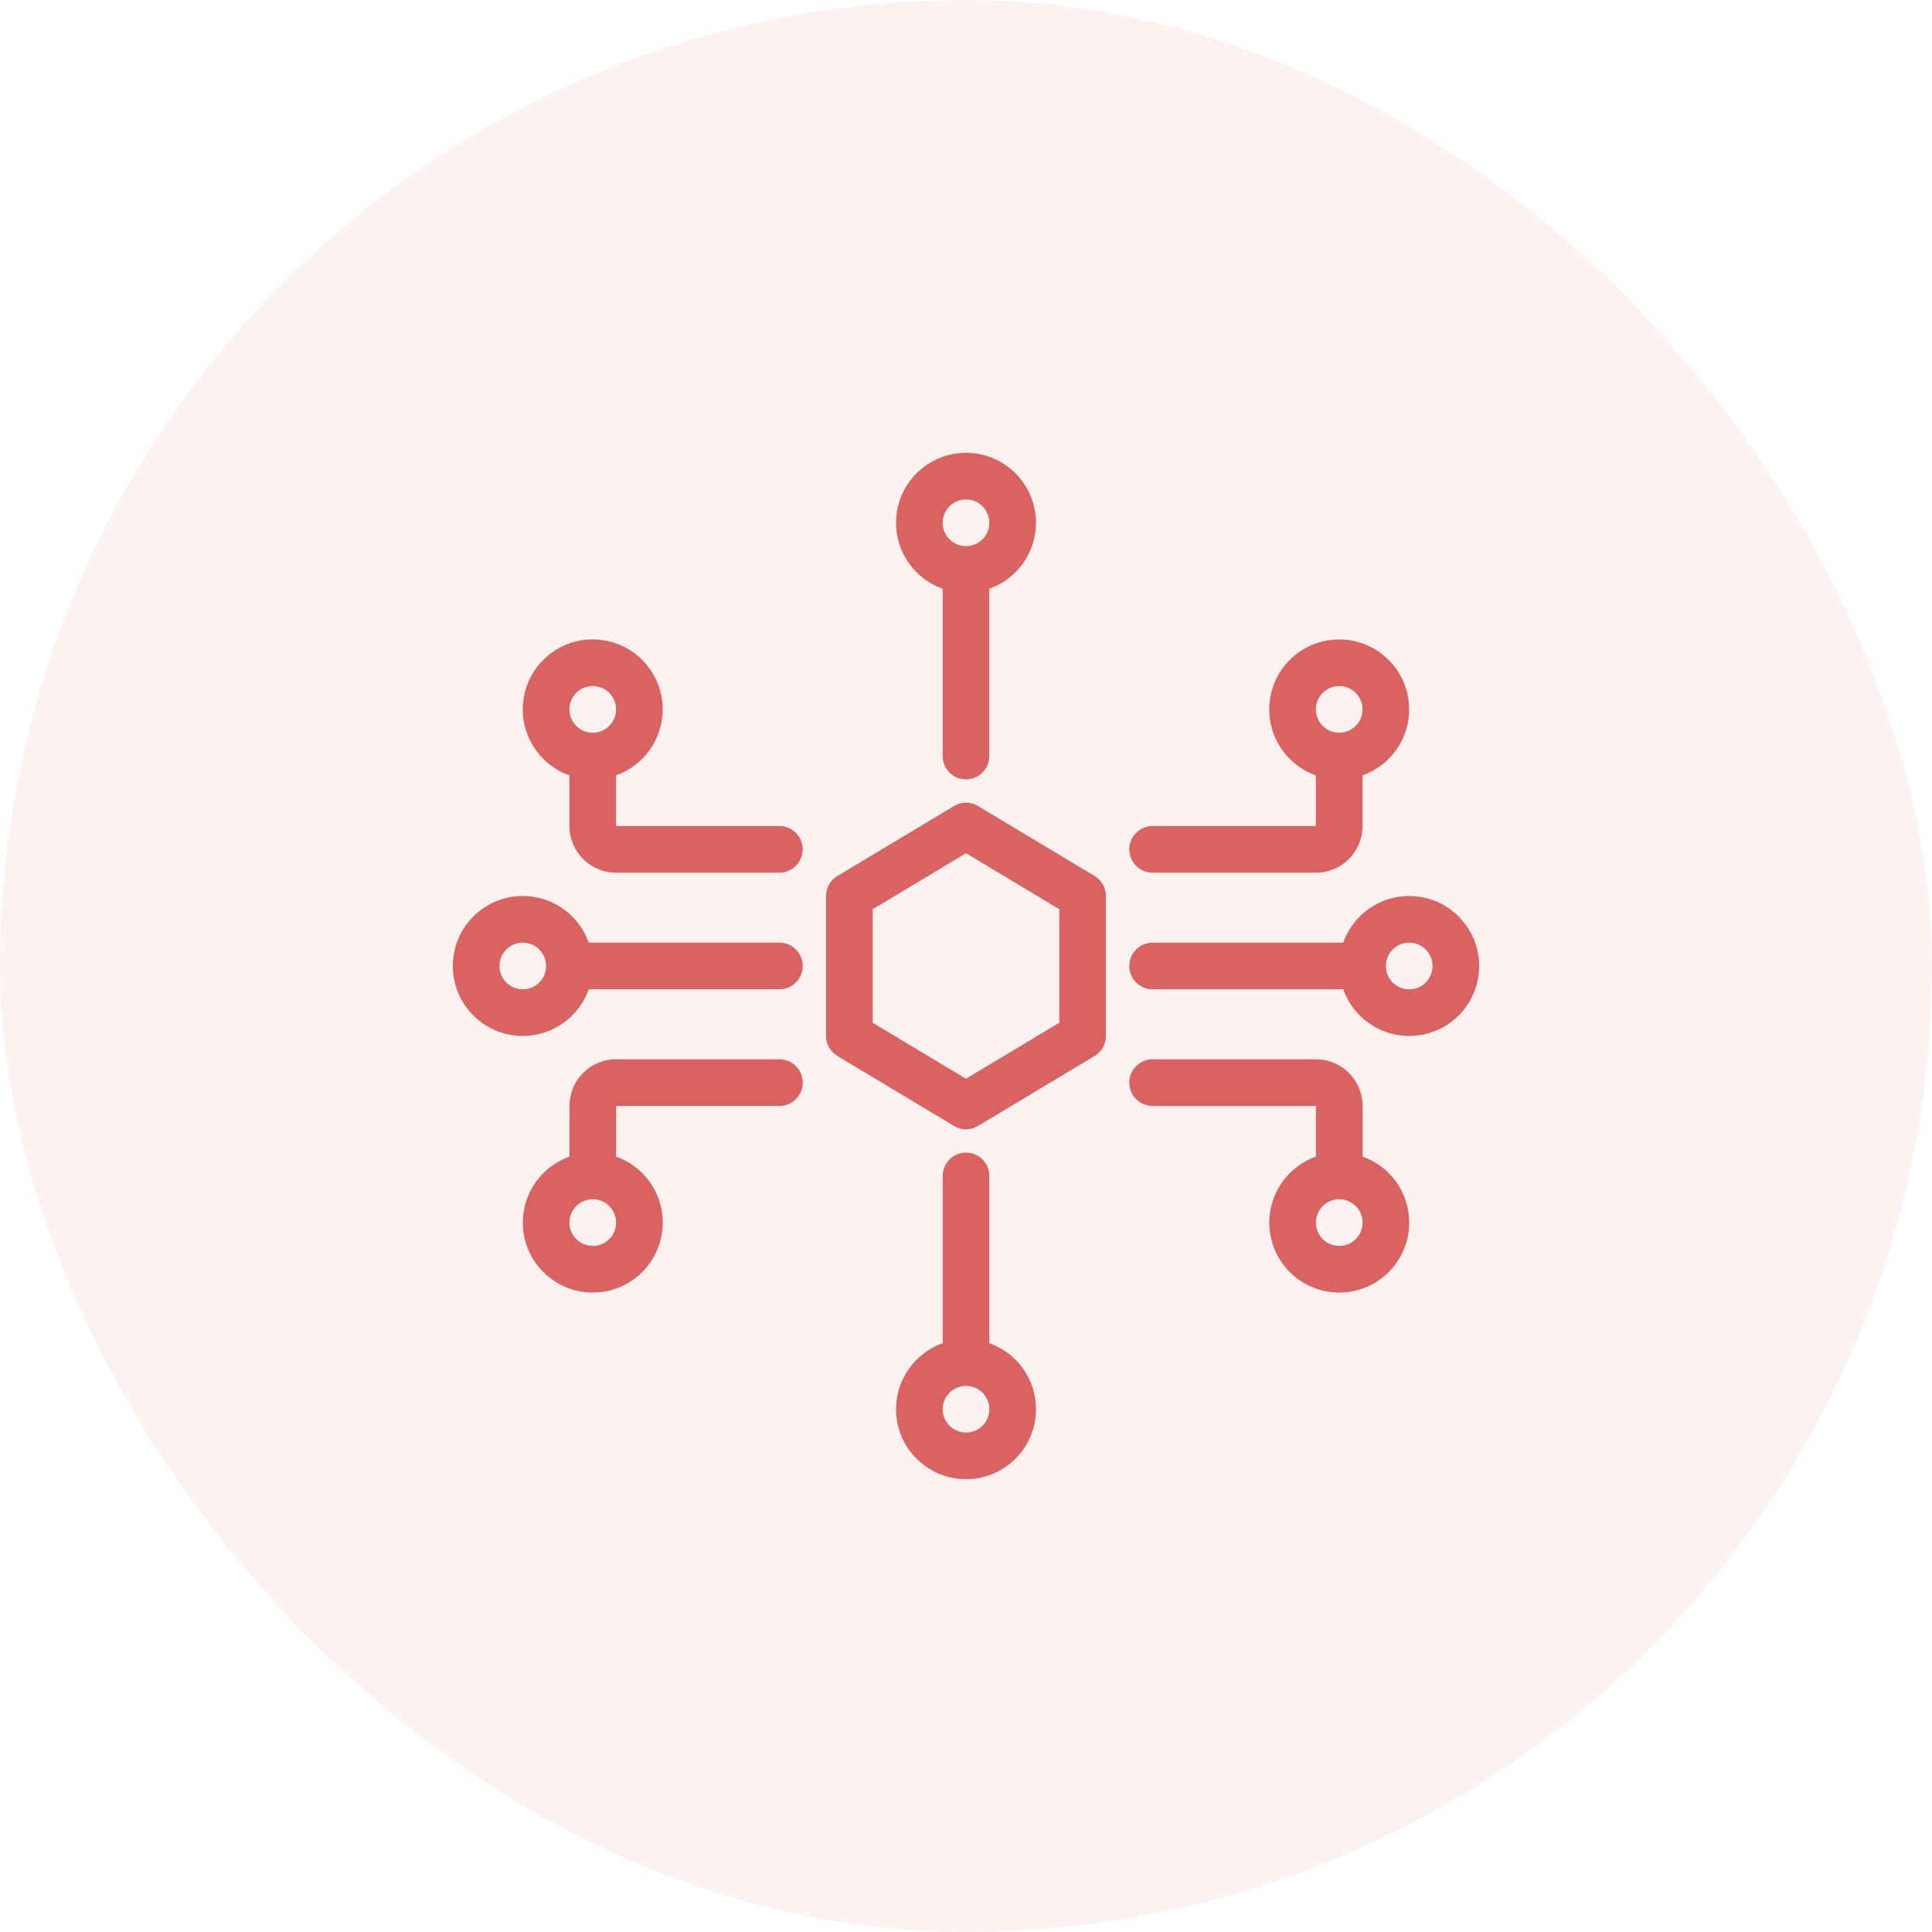
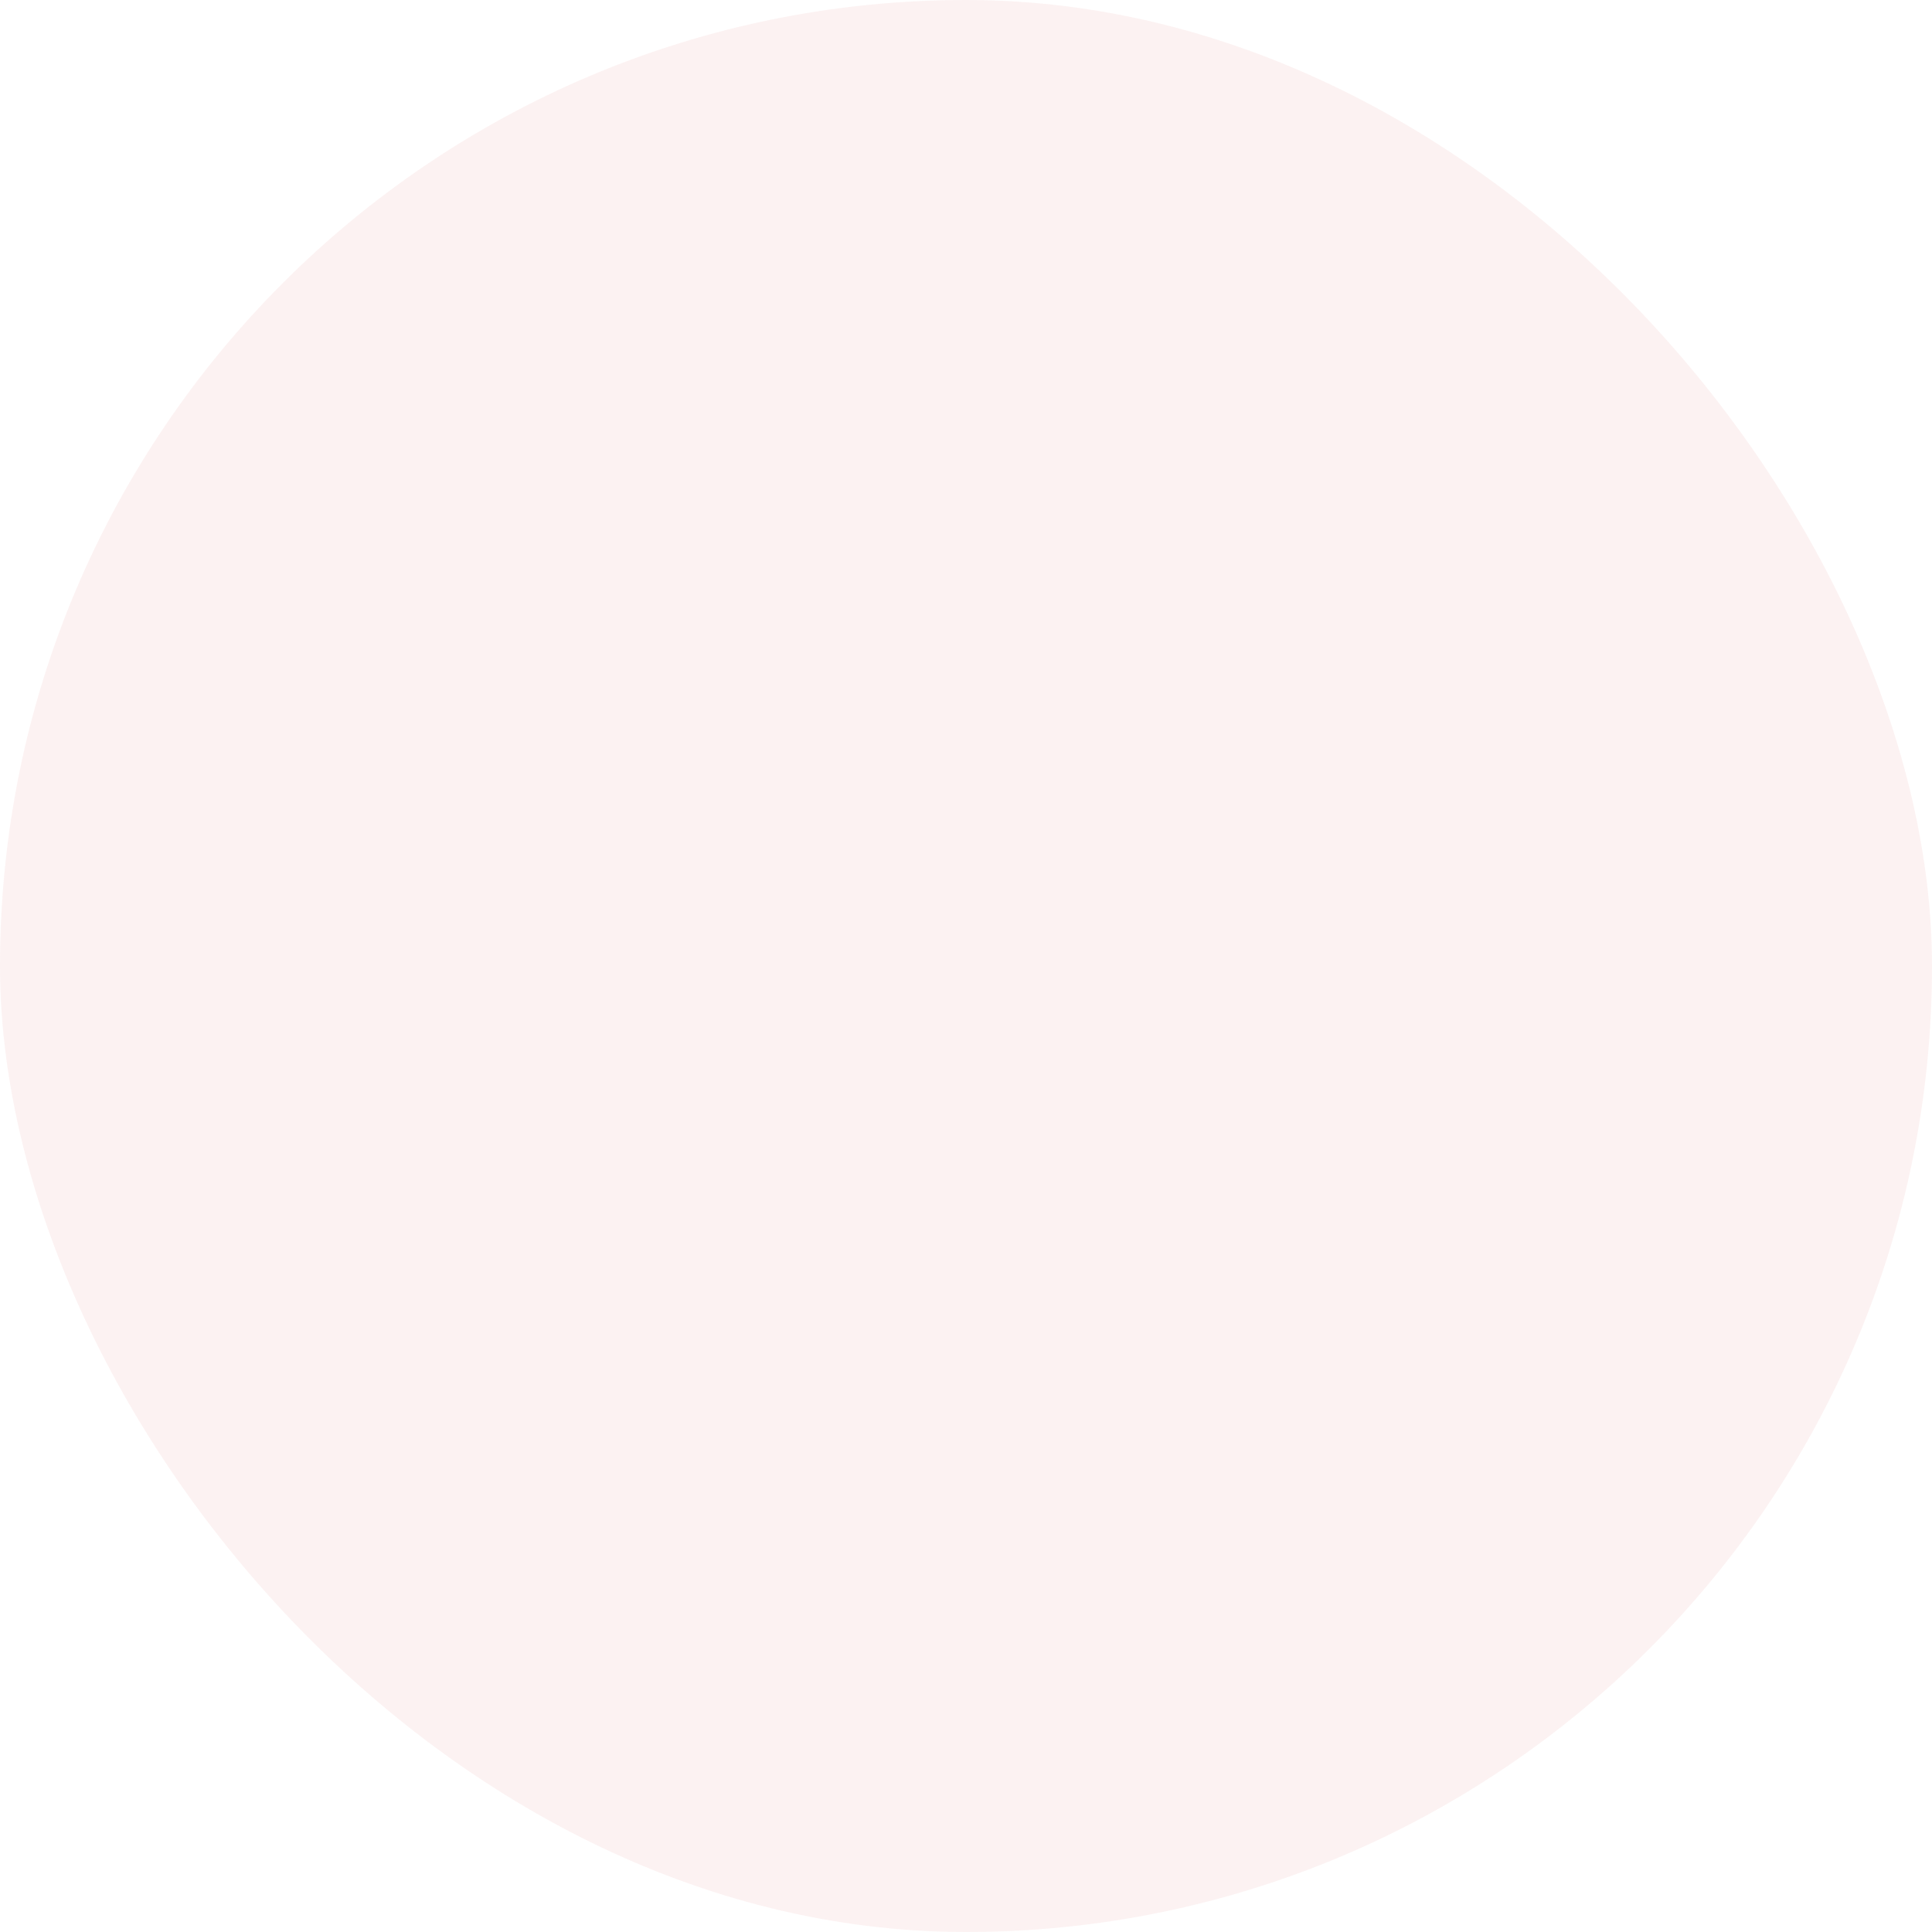
<svg xmlns="http://www.w3.org/2000/svg" width="64" height="64" viewBox="0 0 64 64" fill="none">
  <rect opacity="0.08" width="64" height="64" rx="32" fill="#DA6261" />
-   <path fill-rule="evenodd" clip-rule="evenodd" d="M31.228 44.496C30.328 44.815 29.682 45.674 29.682 46.682C29.682 47.961 30.721 49 32.001 49C33.28 49 34.319 47.961 34.319 46.682C34.319 45.673 33.674 44.814 32.774 44.496V38.955C32.774 38.528 32.427 38.182 32.001 38.182C31.574 38.182 31.228 38.528 31.228 38.955V44.496ZM32.001 47.455C31.574 47.455 31.228 47.108 31.228 46.682C31.228 46.255 31.574 45.909 32.001 45.909C32.427 45.909 32.774 46.255 32.774 46.682C32.774 47.108 32.427 47.455 32.001 47.455ZM18.864 38.314C17.964 38.633 17.319 39.492 17.319 40.5C17.319 41.78 18.358 42.818 19.637 42.818C20.917 42.818 21.955 41.78 21.955 40.5C21.955 39.491 21.31 38.632 20.41 38.314V36.636H25.82C26.246 36.636 26.593 36.29 26.593 35.864C26.593 35.437 26.246 35.09 25.82 35.09H20.41C19.556 35.09 18.865 35.782 18.865 36.636L18.864 38.314ZM43.592 38.314C42.692 38.633 42.047 39.492 42.047 40.5C42.047 41.78 43.085 42.818 44.365 42.818C45.645 42.818 46.683 41.78 46.683 40.5C46.683 39.491 46.038 38.632 45.138 38.314V36.636C45.138 35.783 44.446 35.091 43.593 35.091H38.183C37.757 35.091 37.41 35.438 37.41 35.864C37.41 36.291 37.757 36.637 38.183 36.637H43.593L43.592 38.314ZM19.637 41.273C19.21 41.273 18.863 40.927 18.863 40.5C18.863 40.073 19.21 39.727 19.637 39.727C20.063 39.727 20.41 40.073 20.41 40.5C20.41 40.927 20.063 41.273 19.637 41.273ZM44.364 41.273C43.938 41.273 43.591 40.927 43.591 40.5C43.591 40.073 43.938 39.727 44.364 39.727C44.791 39.727 45.137 40.073 45.137 40.5C45.137 40.927 44.791 41.273 44.364 41.273ZM32.397 26.701C32.153 26.553 31.847 26.553 31.603 26.701L27.74 29.019C27.507 29.159 27.364 29.41 27.364 29.682V34.318C27.364 34.589 27.507 34.842 27.74 34.981L31.603 37.299C31.848 37.447 32.154 37.447 32.397 37.299L36.261 34.981C36.494 34.842 36.636 34.59 36.636 34.318V29.682C36.636 29.411 36.494 29.159 36.261 29.019L32.397 26.701ZM32 28.264L35.091 30.119V33.88L32 35.735L28.909 33.88V30.119L32 28.264ZM19.504 32.772H25.818C26.245 32.772 26.591 32.426 26.591 31.999C26.591 31.573 26.245 31.226 25.818 31.226H19.504C19.185 30.326 18.326 29.681 17.318 29.681C16.039 29.681 15 30.72 15 31.999C15 33.279 16.039 34.318 17.318 34.318C18.327 34.318 19.186 33.672 19.504 32.772ZM44.496 31.227H38.182C37.755 31.227 37.409 31.573 37.409 32C37.409 32.427 37.755 32.773 38.182 32.773H44.496C44.815 33.673 45.674 34.318 46.682 34.318C47.961 34.318 49 33.28 49 32C49 30.72 47.961 29.682 46.682 29.682C45.673 29.682 44.814 30.327 44.496 31.227ZM17.318 31.227C17.744 31.227 18.09 31.573 18.09 32C18.09 32.427 17.744 32.773 17.318 32.773C16.891 32.773 16.545 32.427 16.545 32C16.545 31.573 16.891 31.227 17.318 31.227ZM46.682 31.227C47.108 31.227 47.455 31.573 47.455 32C47.455 32.427 47.108 32.773 46.682 32.773C46.255 32.773 45.909 32.427 45.909 32C45.909 31.573 46.255 31.227 46.682 31.227ZM43.59 25.686V27.363H38.181C37.755 27.363 37.408 27.71 37.408 28.137C37.408 28.563 37.755 28.91 38.181 28.91H43.59C44.444 28.91 45.136 28.218 45.136 27.364V25.686C46.036 25.368 46.681 24.509 46.681 23.501C46.681 22.221 45.642 21.182 44.363 21.182C43.083 21.182 42.045 22.221 42.045 23.501C42.045 24.509 42.69 25.368 43.59 25.686ZM18.863 25.686V27.363C18.863 28.217 19.554 28.909 20.408 28.909H25.818C26.244 28.909 26.59 28.562 26.59 28.136C26.59 27.709 26.244 27.363 25.818 27.363H20.408V25.685C21.308 25.366 21.953 24.507 21.953 23.499C21.953 22.22 20.915 21.181 19.635 21.181C18.355 21.181 17.317 22.22 17.317 23.499C17.317 24.508 17.963 25.368 18.863 25.686ZM31.227 19.504V25.045C31.227 25.472 31.573 25.818 32 25.818C32.427 25.818 32.773 25.472 32.773 25.045V19.504C33.673 19.185 34.318 18.326 34.318 17.318C34.318 16.039 33.28 15 32 15C30.72 15 29.682 16.039 29.682 17.318C29.682 18.327 30.327 19.186 31.227 19.504ZM19.636 22.727C20.062 22.727 20.409 23.073 20.409 23.5C20.409 23.927 20.062 24.273 19.636 24.273C19.209 24.273 18.863 23.927 18.863 23.5C18.863 23.073 19.209 22.727 19.636 22.727ZM44.364 22.727C44.79 22.727 45.136 23.073 45.136 23.5C45.136 23.927 44.79 24.273 44.364 24.273C43.937 24.273 43.59 23.927 43.59 23.5C43.59 23.073 43.937 22.727 44.364 22.727ZM32 16.545C32.427 16.545 32.773 16.892 32.773 17.318C32.773 17.745 32.427 18.091 32 18.091C31.573 18.091 31.227 17.745 31.227 17.318C31.227 16.892 31.573 16.545 32 16.545Z" fill="#DA6261" />
</svg>